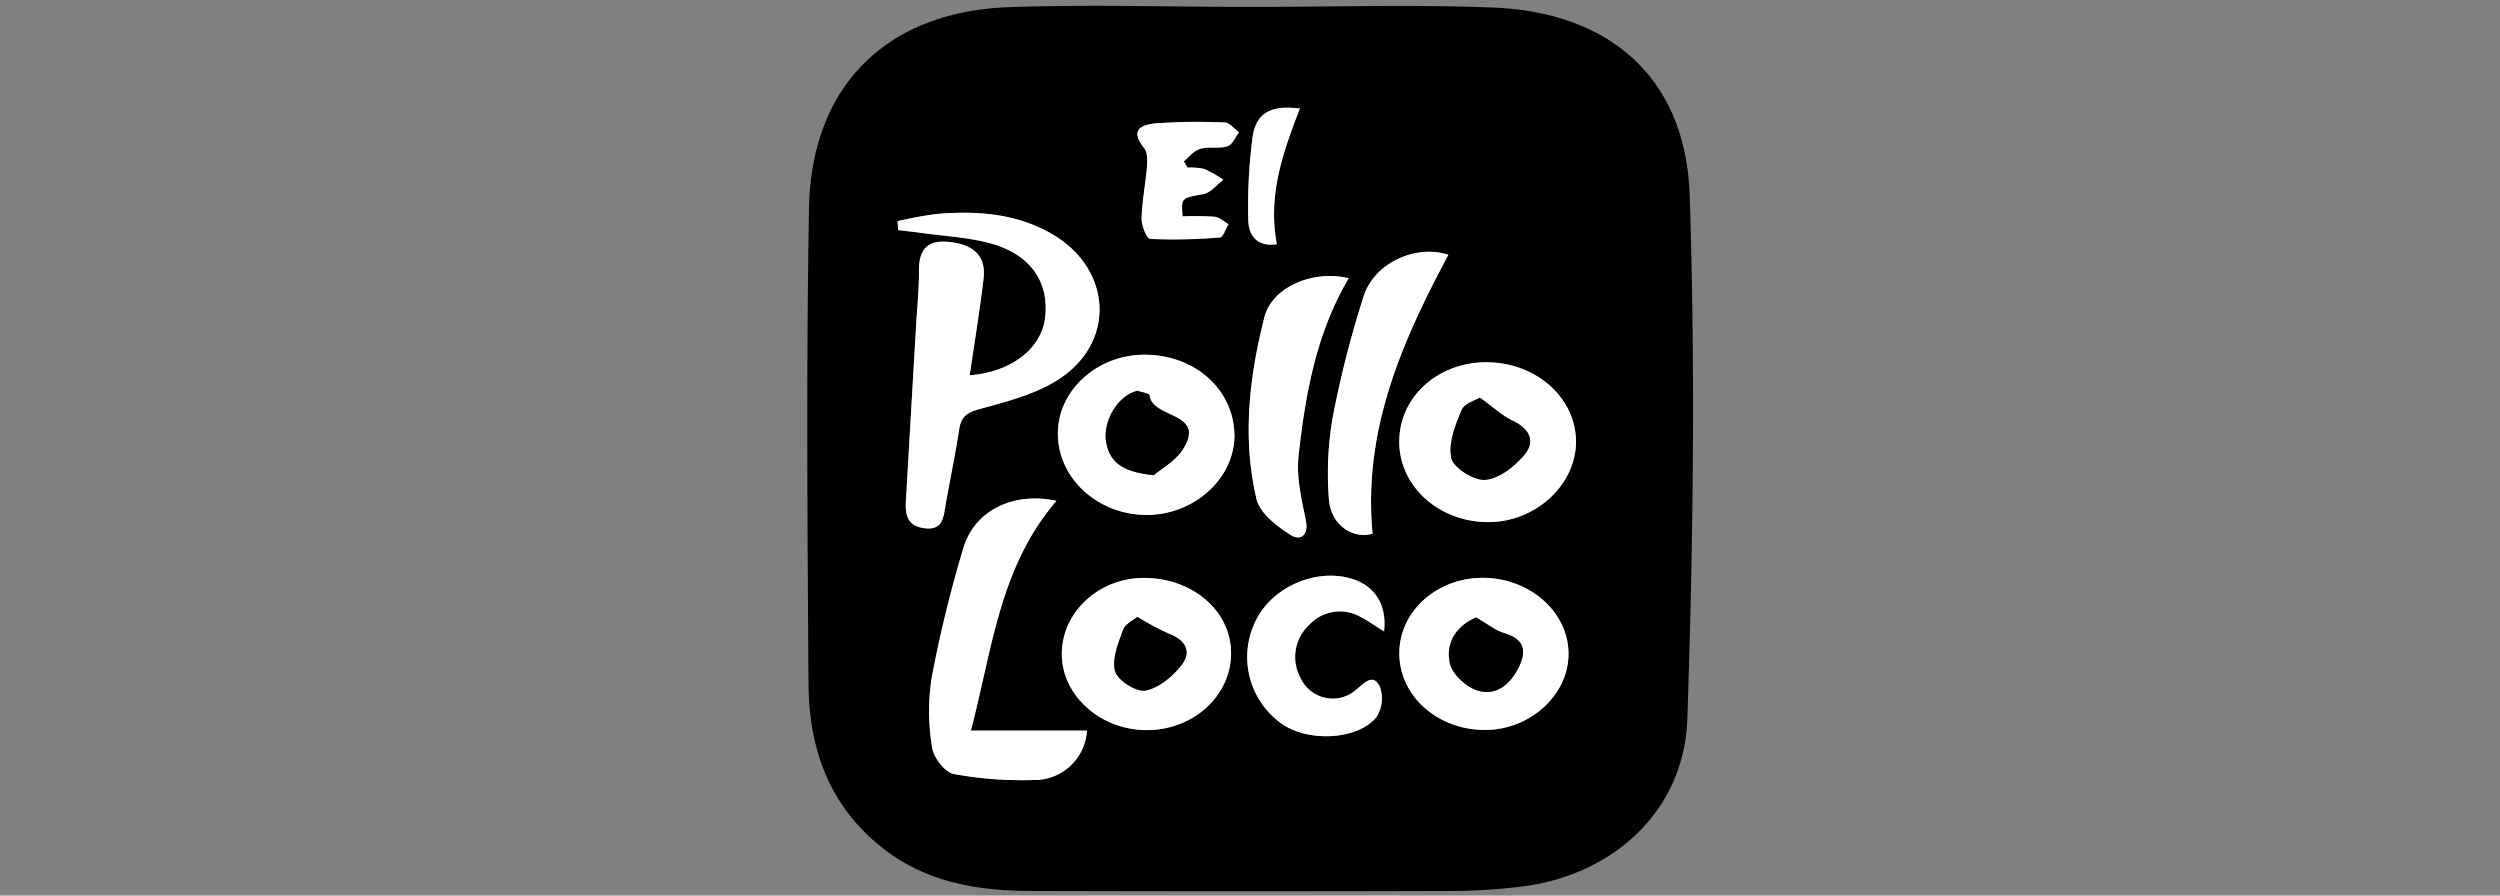
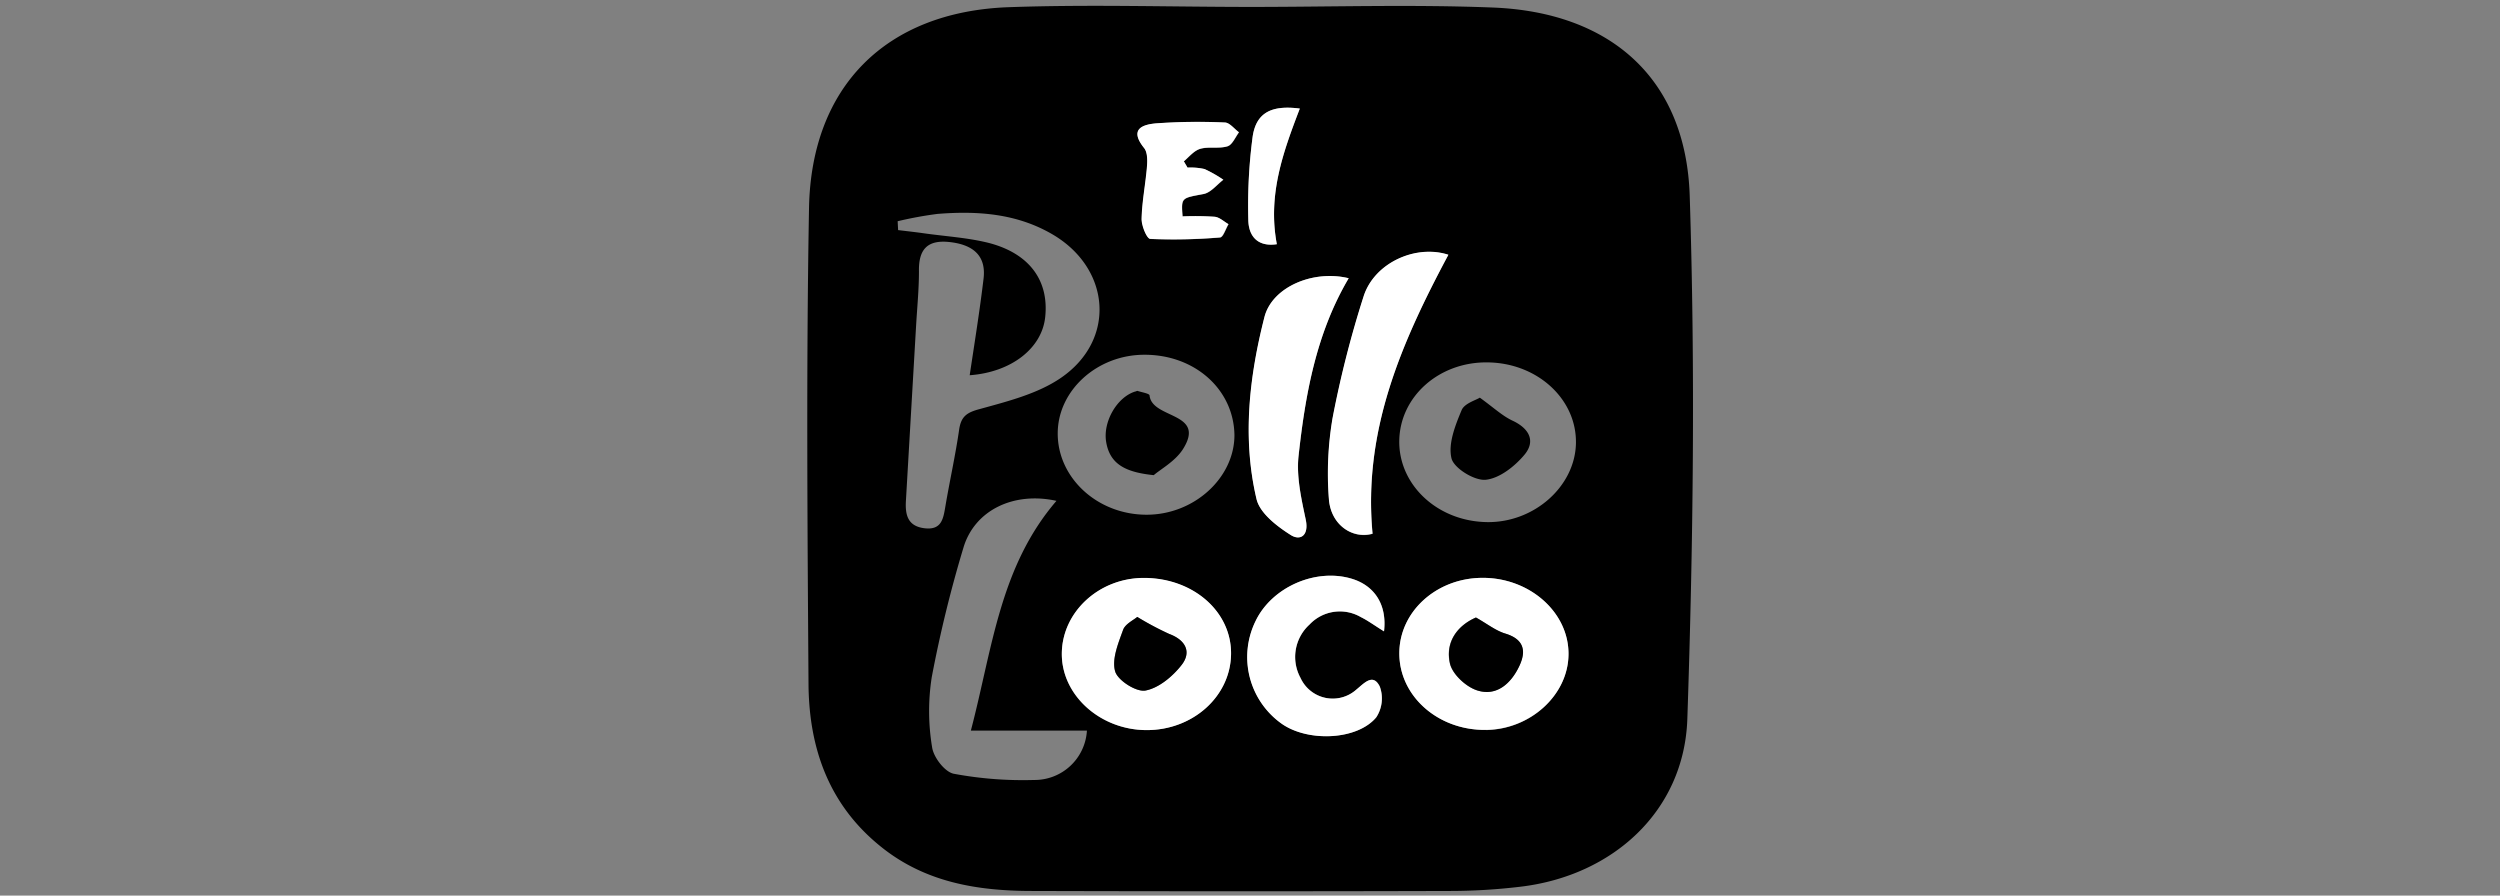
<svg xmlns="http://www.w3.org/2000/svg" width="494.15" height="177.02">
  <rect width="100%" height="100%" fill="#808080" stroke="none" />
  <path fill="none" d="M0 0h494.15v177.02H0z" />
  <path d="M247.09 1.37c16 0 32-.51 48 .12 23.27.92 38.16 14.06 38.9 37.21 1.11 34.43.69 69-.47 103.41-.61 18.19-14.72 31-33 33.16a118.3 118.3 0 0 1-13.95.84q-41.24.12-82.48 0c-10.83 0-21.21-1.67-30-8.78-10.33-8.31-14.2-19.56-14.28-32.19-.21-31.32-.46-62.65.1-94 .43-24 15.17-38.75 39.24-39.71 15.93-.58 31.94-.07 47.94-.06zm-55.42 72.8c1-6.66 2-12.86 2.74-19.1.53-4.41-1.92-6.74-6.85-7.24-4.4-.44-6 1.62-5.92 5.8 0 3.65-.37 7.31-.58 11l-2 34.41c-.16 2.79.4 5 3.73 5.38s3.66-1.89 4.07-4.31c.86-5.09 2-10.14 2.73-15.24.38-2.48 1.42-3.32 4-4 5.53-1.53 11.45-3 16.08-6.16 11-7.51 9.89-21.62-1.61-28.37-7.08-4.15-14.83-4.69-22.74-4.06a74.32 74.32 0 0 0-7.89 1.45l.09 1.75c1.64.2 3.29.38 4.93.61 4.44.64 9 .88 13.27 2 7.88 2.15 11.61 7.48 10.88 14.52-.6 6.15-6.6 10.95-14.93 11.56zM208.82 99c-8.45-1.87-16.17 1.84-18.38 9.23a248.5 248.5 0 0 0-6.27 25.62 43.49 43.49 0 0 0 .07 13.85c.28 2 2.51 4.89 4.28 5.24a74.42 74.42 0 0 0 15.86 1.23 10.36 10.36 0 0 0 10.46-9.76H191.9c4.27-16.25 5.7-32.35 16.92-45.41zm85.18 4.2c9.27.1 17.33-7.08 17.5-15.57.17-8.76-7.66-15.92-17.51-16-9.56-.11-17.28 6.76-17.41 15.49s7.57 15.97 17.42 16.08zm-67.8-33.08c-9.31 0-17.06 7-17.13 15.44-.08 8.87 7.83 16.17 17.54 16.18C236 101.76 244 94.47 244 86c-.13-9-7.8-15.9-17.8-15.88zm.37 74.19c9.16.05 16.65-6.66 16.76-15s-7.47-15-17.21-15.06c-8.9 0-16.18 6.69-16.24 14.94s7.54 15.07 16.69 15.12zm67.13 0c8.82-.1 16.27-6.93 16.33-15 .06-8.33-7.77-15.21-17.19-15.09-9 .11-16.23 6.73-16.25 14.9-.02 8.47 7.66 15.27 17.11 15.15zm-7.41-93.92c-6.38-2.09-14.6 1.52-16.73 8.2a205.69 205.69 0 0 0-6.14 24.08 65.14 65.14 0 0 0-.74 15.85c.32 5.33 4.76 8.12 8.64 7-1.93-20.44 5.68-37.82 14.97-55.17zM266.58 55c-7-1.72-15.11 1.7-16.63 7.65-3 11.84-4.41 24-1.57 36 .66 2.78 4 5.36 6.73 7.08 1.9 1.2 3.64.1 3-3-.87-4.12-1.86-8.46-1.43-12.56C258 78 260.15 65.88 266.58 55zm7 69.78c.62-5.32-1.92-9.06-6.4-10.4-7.16-2.14-15.82 1.69-19 8.41a16.15 16.15 0 0 0 5.36 20.38c5.25 3.53 14.8 3.08 18.51-1.39a6.82 6.82 0 0 0 .7-6.08c-1.34-2.71-3.06-.68-4.67.63a7 7 0 0 1-11-2.34 8.65 8.65 0 0 1 1.79-10.56A8.23 8.23 0 0 1 269 122c1.38.66 2.68 1.63 4.56 2.79zm-38.85-91.65l-.73-1.24c1.08-.85 2-2.11 3.27-2.46 1.71-.48 3.7 0 5.39-.5.95-.29 1.53-1.8 2.27-2.77-.93-.67-1.85-1.9-2.8-1.93a115.86 115.86 0 0 0-13.44.16c-2.83.22-5.53 1.14-2.51 4.88.67.83.67 2.39.58 3.58-.28 3.47-1 6.92-1.07 10.39 0 1.37 1 3.94 1.72 4a109.15 109.15 0 0 0 13.77-.29c.62 0 1.12-1.71 1.68-2.63-.91-.51-1.79-1.36-2.74-1.46a58.31 58.31 0 0 0-6.34-.07c-.28-3.78-.24-3.59 4.16-4.43 1.42-.28 2.61-1.84 3.9-2.82a24.89 24.89 0 0 0-3.71-2.11 12.31 12.31 0 0 0-3.4-.3zm22.19-11.67c-5.55-.72-8.61.77-9.32 5.55a104 104 0 0 0-.86 16.37c0 3.29 1.84 5.46 5.64 4.89-1.85-9.78 1.28-18.27 4.54-26.81z" />
-   <path d="M191.67 74.17C200 73.56 206 68.76 206.6 62.6c.73-7-3-12.37-10.88-14.52-4.29-1.17-8.83-1.41-13.27-2-1.64-.23-3.29-.41-4.93-.61l-.09-1.75a74.32 74.32 0 0 1 7.89-1.45c7.91-.63 15.66-.09 22.74 4.06 11.5 6.75 12.61 20.86 1.61 28.37-4.63 3.16-10.55 4.63-16.08 6.16-2.56.71-3.6 1.55-4 4-.78 5.1-1.87 10.15-2.73 15.24-.41 2.42-.65 4.73-4.07 4.31s-3.89-2.59-3.73-5.38l2-34.41c.21-3.66.61-7.32.58-11 0-4.18 1.52-6.24 5.92-5.8 4.93.5 7.38 2.83 6.85 7.24-.75 6.25-1.77 12.45-2.74 19.11zM208.82 99c-11.22 13-12.65 29.12-16.92 45.41h22.94a10.36 10.36 0 0 1-10.46 9.76 74.42 74.42 0 0 1-15.86-1.17c-1.77-.35-4-3.26-4.28-5.24a43.49 43.49 0 0 1-.07-13.85 248.5 248.5 0 0 1 6.27-25.62c2.21-7.41 9.93-11.12 18.38-9.29zm85.18 4.2c-9.81-.11-17.55-7.27-17.42-16.11s7.81-15.6 17.42-15.49c9.85.11 17.68 7.27 17.51 16-.22 8.52-8.28 15.7-17.51 15.6zm-1.5-24.6c-.75.49-3.05 1.13-3.61 2.49-1.25 3-2.68 6.63-2 9.51.48 2 4.56 4.47 6.77 4.24 2.75-.29 5.78-2.69 7.7-5 2.19-2.65.88-5.15-2.4-6.68-1.96-.95-3.69-2.57-6.46-4.56zm-66.3-8.48C236.2 70.1 243.87 77 244 86c.07 8.52-7.93 15.81-17.34 15.79-9.71 0-17.62-7.31-17.54-16.18.02-8.48 7.77-15.48 17.08-15.49zm1.85 23.8c1.37-1.19 4.22-2.73 5.74-5.13 4.75-7.45-6.11-6-6.57-10.68 0-.37-1.54-.61-2.37-.88-.13 0-.31.07-.47.12-3.6 1.15-6.42 6-5.73 10 .74 4.37 3.76 5.99 9.4 6.57z" fill="#fff" />
  <path d="M226.57 144.31c-9.15-.05-16.75-6.95-16.69-15.14s7.34-14.95 16.24-14.94c9.74 0 17.32 6.65 17.21 15.06s-7.6 15.07-16.76 15.02zm-1.78-22.37c-.74.64-2.39 1.39-2.82 2.58-.95 2.64-2.26 5.79-1.56 8.19.53 1.8 4.21 4.13 6 3.78 2.65-.51 5.39-2.81 7.15-5.08 2-2.56.76-4.91-2.48-6.11a59.77 59.77 0 0 1-6.29-3.36zm68.91 22.33c-9.45.12-17.13-6.68-17.11-15.15 0-8.17 7.24-14.79 16.25-14.9 9.42-.12 17.25 6.76 17.19 15.09-.03 8.03-7.51 14.86-16.33 14.96zm-2-22.21c-3.63 1.58-6.1 4.83-5.13 9.08.49 2.15 3.21 4.66 5.44 5.34 3.78 1.16 6.63-1.38 8.25-4.8 1.44-3 .94-5.34-2.79-6.46-1.86-.58-3.54-1.93-5.73-3.16zm-5.41-71.71c-9.26 17.35-16.9 34.73-15 55.13-3.88 1.12-8.32-1.67-8.64-7a65.14 65.14 0 0 1 .74-15.85 205.69 205.69 0 0 1 6.14-24.08c2.16-6.68 10.38-10.29 16.76-8.2zM266.58 55c-6.43 10.88-8.58 23-9.92 35.17-.43 4.1.56 8.44 1.43 12.56.66 3.15-1.08 4.25-3 3-2.72-1.72-6.07-4.3-6.73-7.08-2.84-12-1.45-24.2 1.57-36 1.54-5.94 9.67-9.36 16.65-7.65zm6.98 69.79c-1.88-1.16-3.18-2.13-4.61-2.84a8.23 8.23 0 0 0-10.11 1.49 8.65 8.65 0 0 0-1.79 10.56 7 7 0 0 0 11 2.34c1.61-1.31 3.33-3.34 4.67-.63a6.82 6.82 0 0 1-.7 6.08c-3.71 4.47-13.26 4.92-18.51 1.39a16.15 16.15 0 0 1-5.36-20.38c3.2-6.72 11.86-10.55 19-8.41 4.49 1.34 7.03 5.08 6.41 10.4zm-38.83-91.66a12.31 12.31 0 0 1 3.35.28 24.89 24.89 0 0 1 3.71 2.11c-1.29 1-2.48 2.54-3.9 2.82-4.4.84-4.44.65-4.16 4.43a58.31 58.31 0 0 1 6.34.07c1 .1 1.83.95 2.74 1.46-.56.92-1.06 2.59-1.68 2.63a109.15 109.15 0 0 1-13.77.29c-.68 0-1.76-2.61-1.72-4 .09-3.47.79-6.92 1.07-10.39.09-1.19.09-2.75-.58-3.58-3-3.74-.32-4.66 2.51-4.88a115.86 115.86 0 0 1 13.44-.16c.95 0 1.87 1.26 2.8 1.93-.74 1-1.32 2.48-2.27 2.77-1.69.53-3.68 0-5.39.5C236 29.78 235 31 234 31.89zm22.19-11.67c-3.26 8.51-6.39 17-4.54 26.81-3.8.57-5.61-1.6-5.64-4.89A104 104 0 0 1 247.6 27c.71-4.77 3.77-6.26 9.32-5.54z" fill="#fff" />
  <path d="M292.5 78.6c2.77 2 4.46 3.61 6.47 4.55 3.28 1.53 4.59 4 2.4 6.68-1.92 2.32-4.95 4.72-7.7 5-2.21.23-6.29-2.28-6.77-4.24-.69-2.88.74-6.5 2-9.51.55-1.35 2.85-1.99 3.6-2.48zm-64.45 15.32c-5.64-.58-8.66-2.2-9.4-6.53-.69-4 2.13-8.89 5.73-10 .16 0 .34-.16.47-.12.83.27 2.33.51 2.37.88.46 4.73 11.32 3.23 6.57 10.68-1.52 2.36-4.37 3.9-5.74 5.09zm-3.26 28.02a59.77 59.77 0 0 0 6.31 3.36c3.24 1.2 4.45 3.55 2.48 6.11-1.76 2.27-4.5 4.57-7.15 5.08-1.81.35-5.49-2-6-3.78-.7-2.4.61-5.55 1.56-8.19.41-1.19 2.06-1.94 2.8-2.58zm66.95.12c2.19 1.23 3.87 2.58 5.77 3.16 3.73 1.12 4.23 3.43 2.79 6.46-1.62 3.42-4.47 6-8.25 4.8-2.23-.68-4.95-3.19-5.44-5.34-.97-4.25 1.5-7.5 5.13-9.08z" />
</svg>